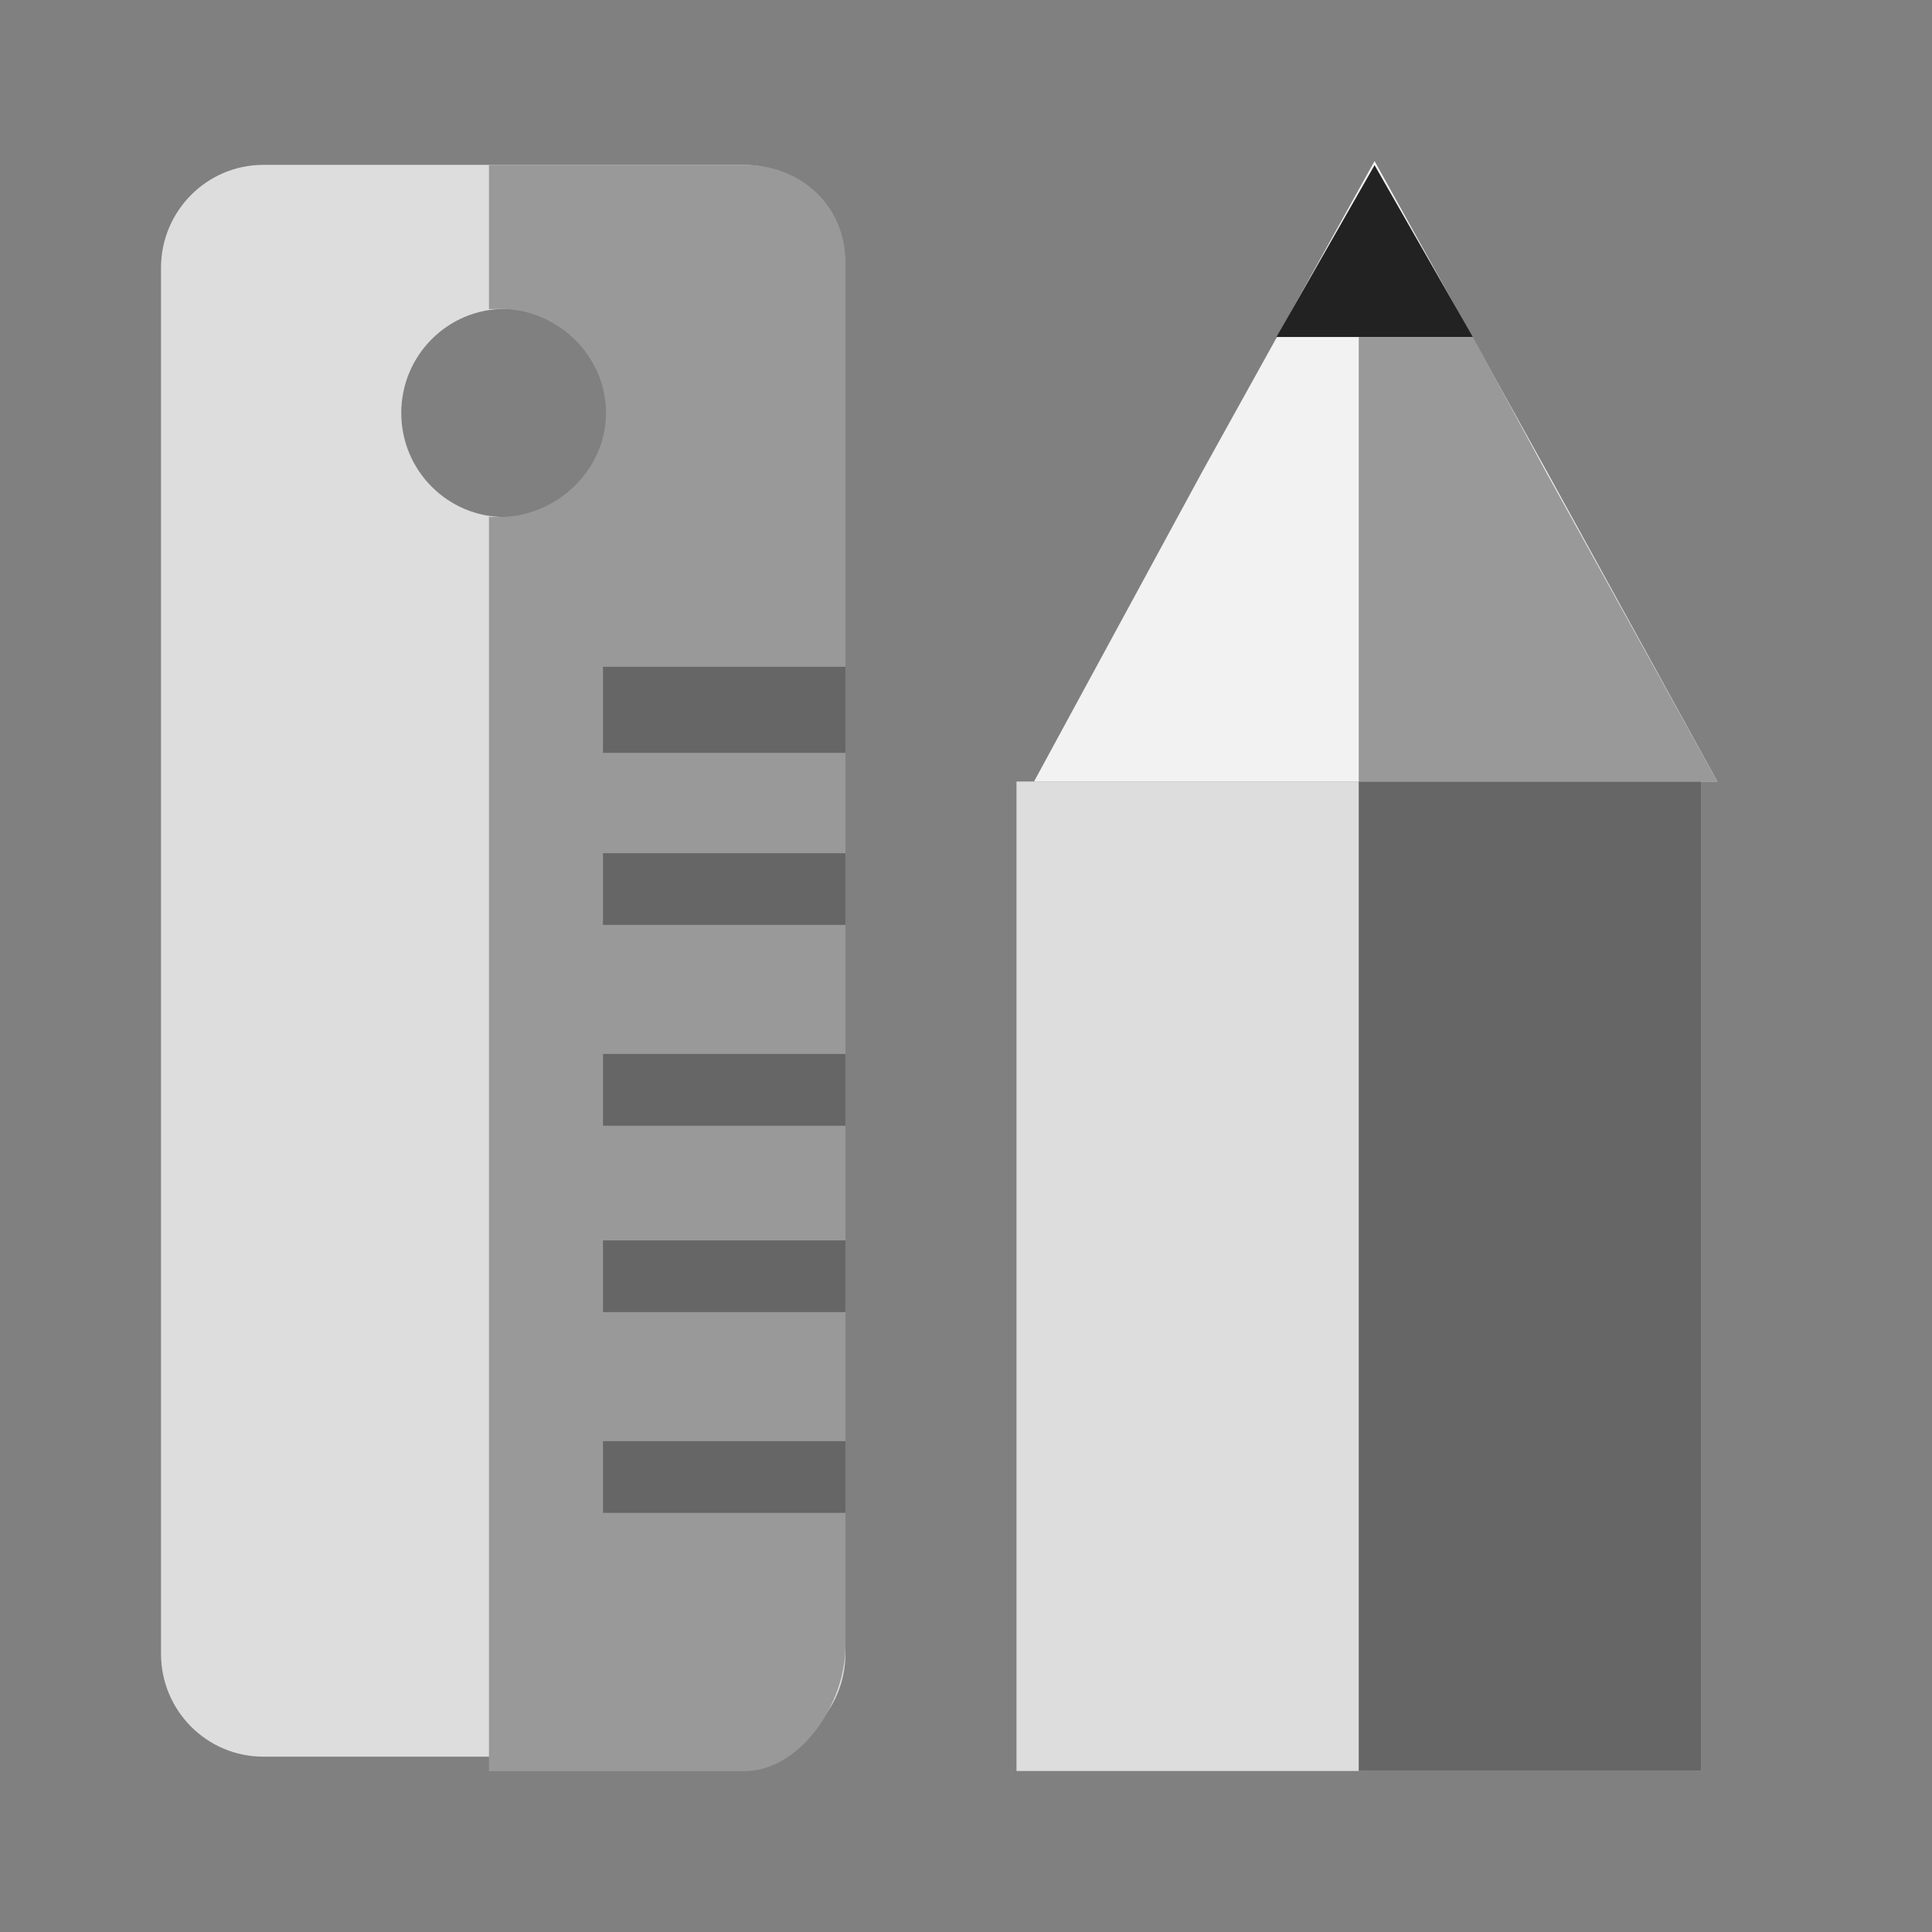
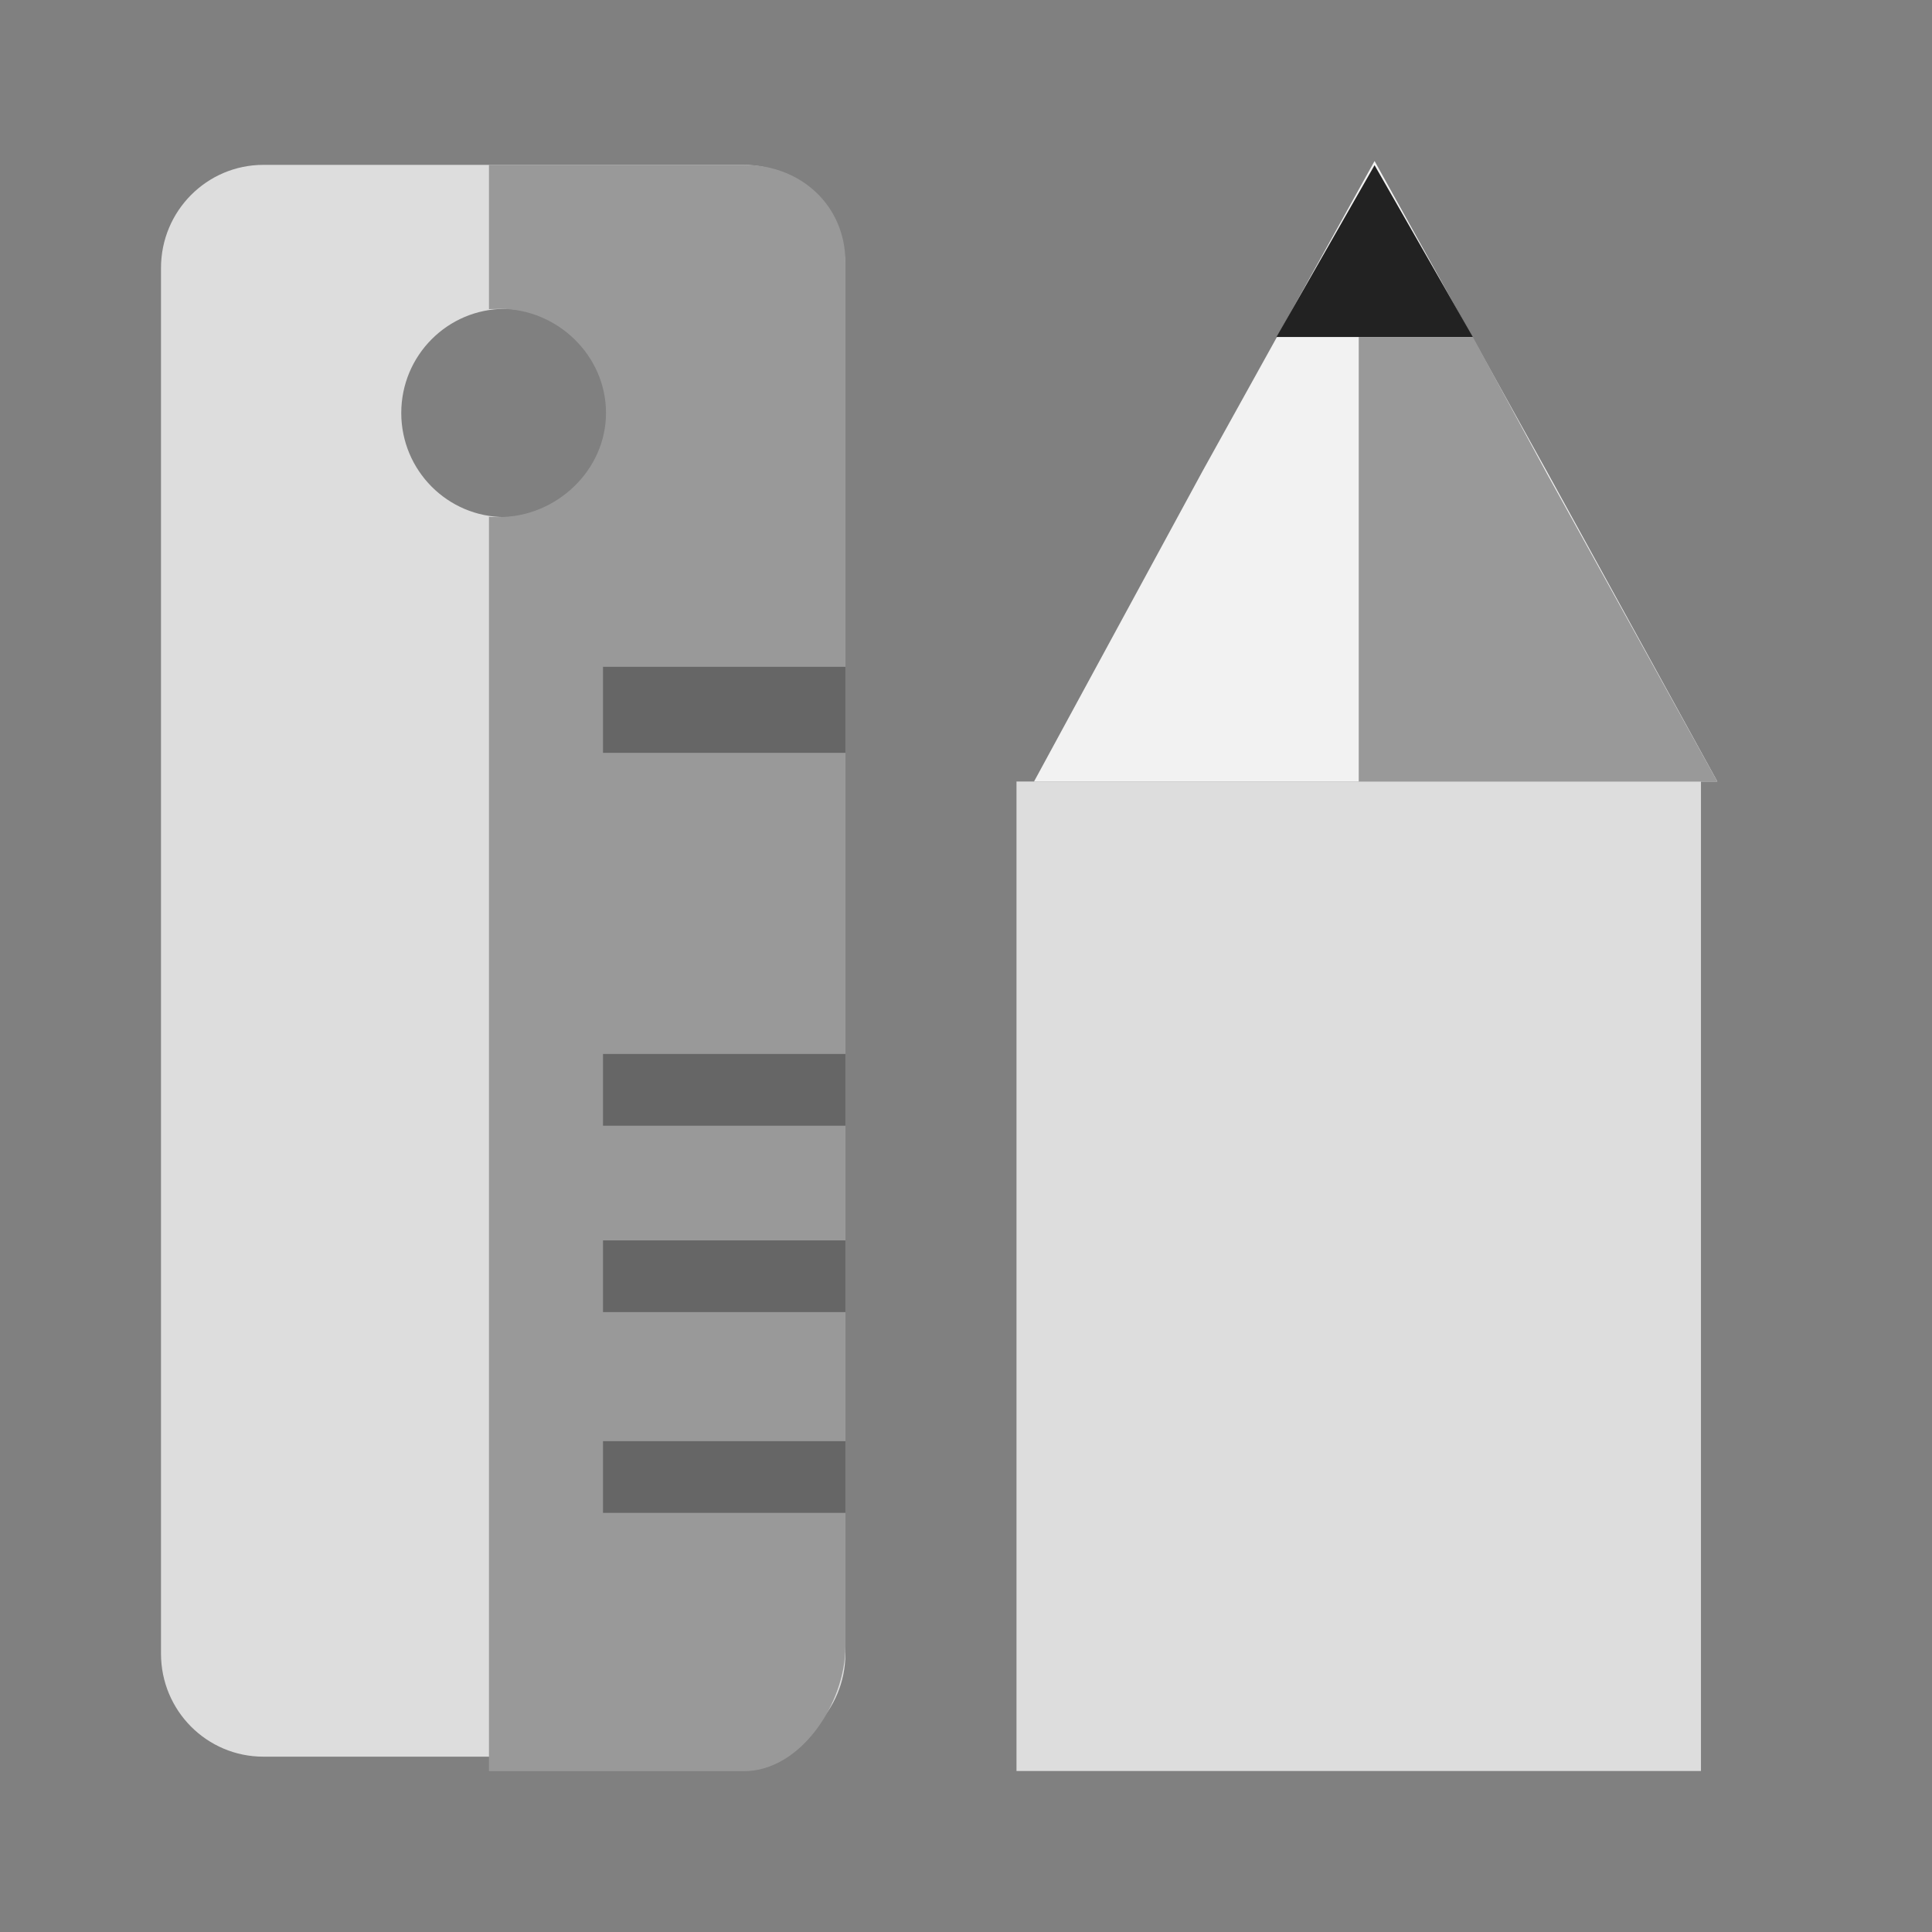
<svg xmlns="http://www.w3.org/2000/svg" width="36" height="36" viewBox="0 0 36 36" fill="none">
  <rect x="0" y="0" width="36" height="36" fill="#808080" stroke="none" />
  <g clip-path="url(#clip0_1566_85983)">
    <path d="M15.753 30.814C15.753 31.875 14.9 32.733 13.845 32.733H4.908C3.853 32.733 3 31.875 3 30.814V4.993C3 3.933 3.853 3.072 4.908 3.072H13.845C14.9 3.072 15.753 3.93 15.753 4.991V30.814ZM9.406 5.755C8.34 5.755 7.477 6.623 7.477 7.695C7.477 8.766 8.34 9.635 9.406 9.635C10.471 9.635 11.335 8.766 11.335 7.695C11.335 6.623 10.471 5.755 9.406 5.755Z" fill="#DDDDDD" />
    <path d="M13.864 3.072H9.111V5.76C9.111 5.76 9.278 5.755 9.321 5.755C10.386 5.755 11.292 6.623 11.292 7.695C11.292 8.766 10.365 9.635 9.299 9.635C9.257 9.635 9.111 9.632 9.111 9.63V33.003H13.864C14.916 33.003 15.753 31.739 15.753 30.681V4.887C15.753 3.826 14.919 3.072 13.864 3.072Z" fill="#999999" />
    <path d="M15.753 12.425H11.236V14.028H15.753V12.425Z" fill="#666666" />
-     <path d="M15.753 15.898H11.236V17.234H15.753V15.898Z" fill="#666666" />
    <path d="M15.753 19.639H11.236V20.976H15.753V19.639Z" fill="#666666" />
    <path d="M15.753 23.113H11.236V24.449H15.753V23.113Z" fill="#666666" />
    <path d="M15.753 26.854H11.236V28.19H15.753V26.854Z" fill="#666666" />
    <path d="M31.695 14.562H18.941V33H31.695V14.562Z" fill="#DDDDDD" />
    <path d="M25.613 3L28.822 8.782L32 14.562H25.613H19.268L22.406 8.782L25.613 3Z" fill="#F2F2F2" />
    <path d="M25.613 3.078L27.444 6.279H25.629H23.785L25.613 3.078Z" fill="#222222" />
-     <path d="M31.695 14.562H25.613H25.318V33H31.695V14.562Z" fill="#666666" />
    <path d="M25.613 3L25.509 3.184L25.613 3Z" fill="#EFD184" />
    <path d="M25.318 6.279V14.562H25.613H32L28.822 8.82L27.444 6.279H25.629H25.318Z" fill="#999999" />
  </g>
  <defs>
    <clipPath id="clip0_1566_85983">
      <rect width="29" height="30" fill="white" transform="translate(3 3)" />
    </clipPath>
  </defs>
</svg>